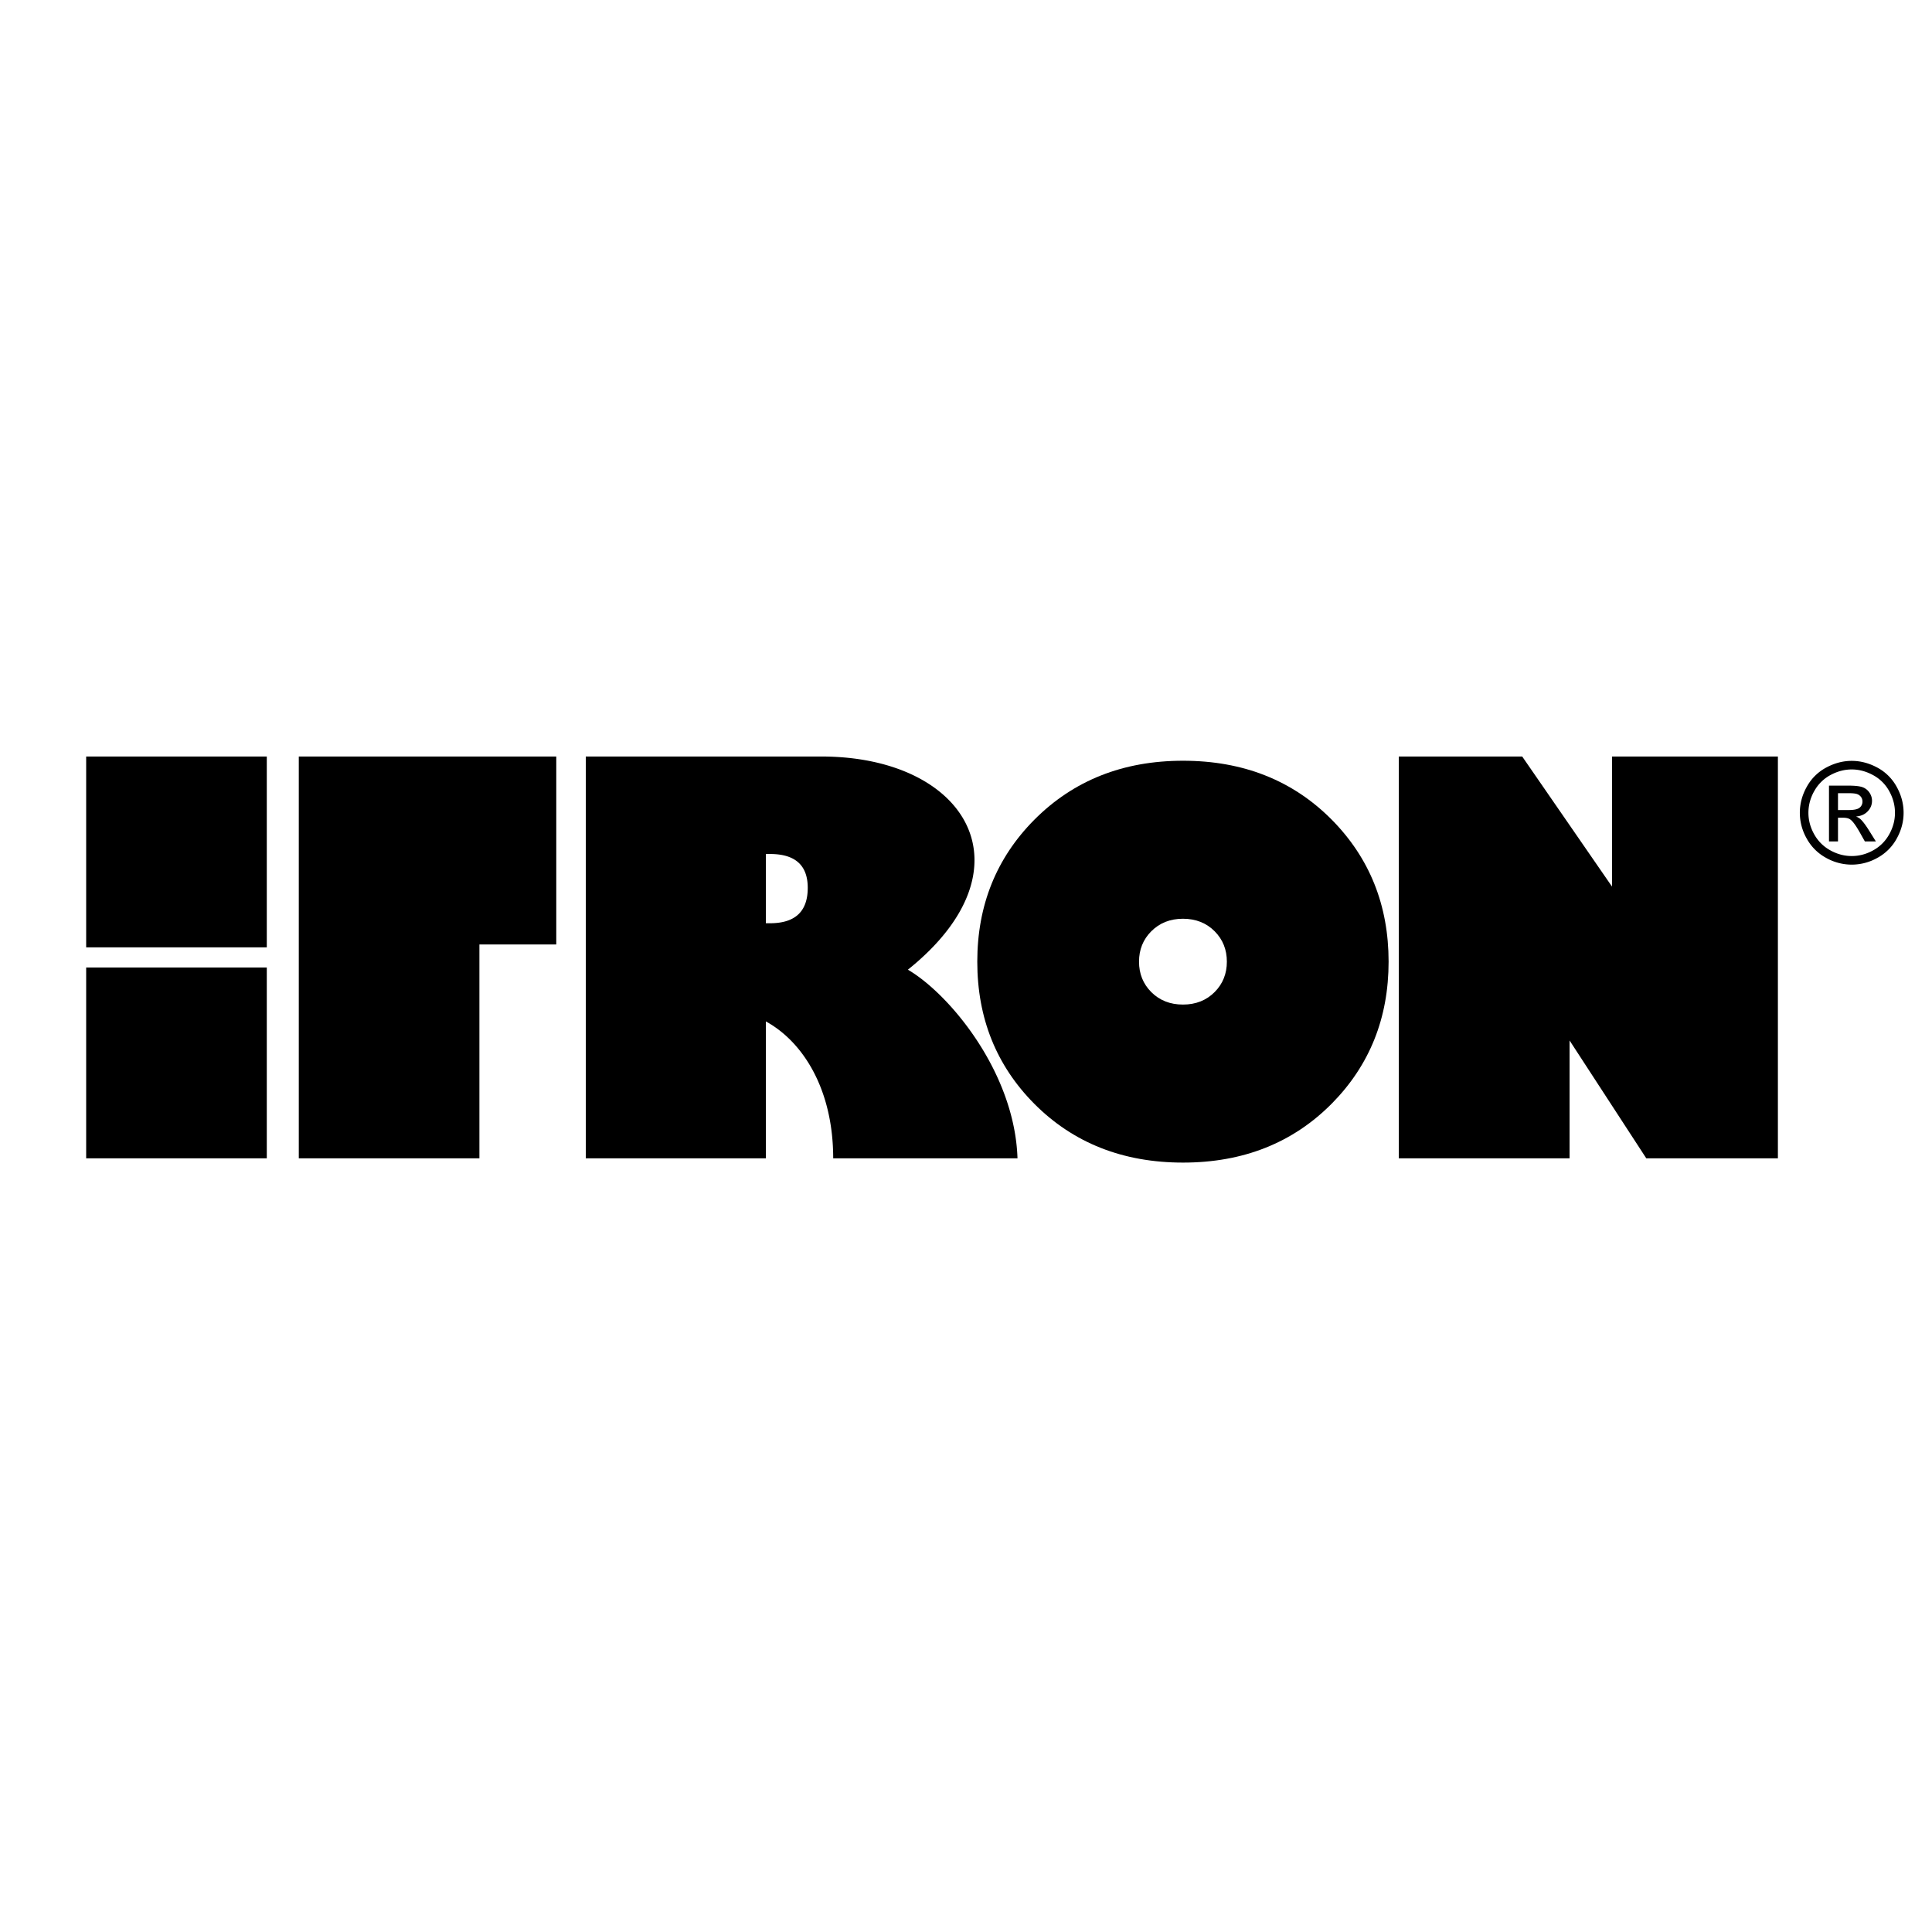
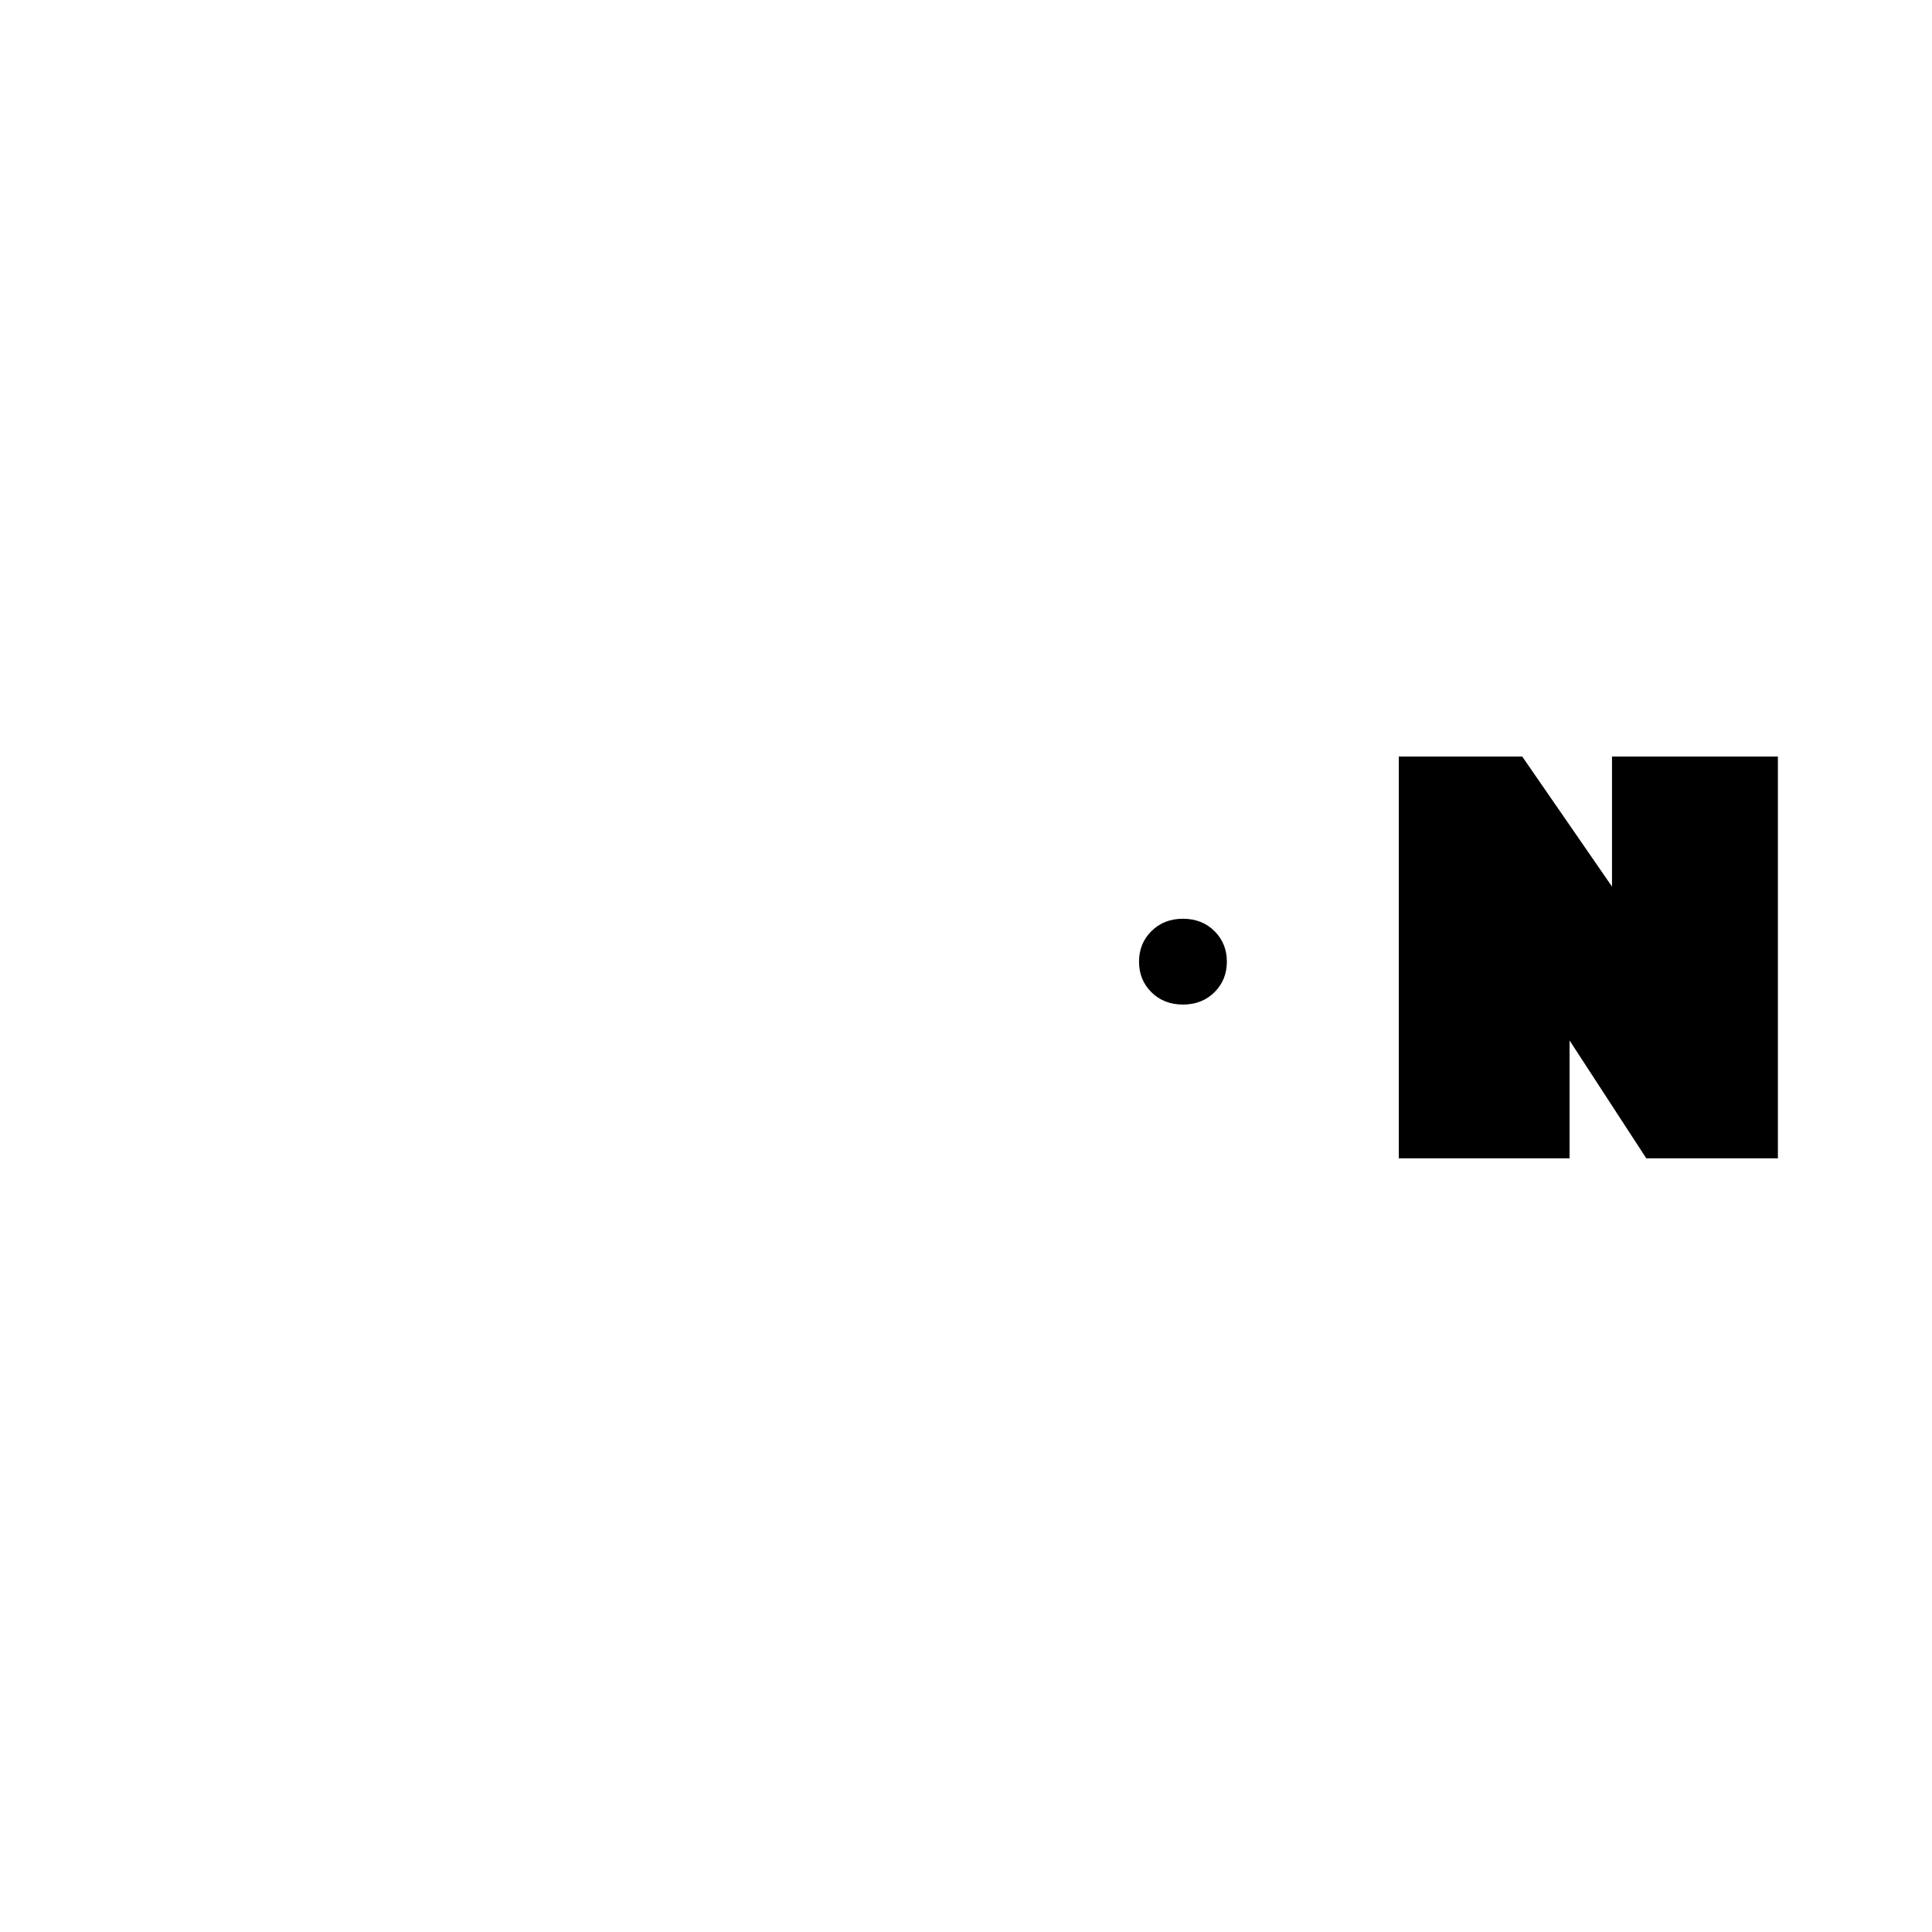
<svg xmlns="http://www.w3.org/2000/svg" width="2500" height="2500" viewBox="0 0 192.756 192.756">
  <g fill-rule="evenodd" clip-rule="evenodd">
-     <path fill="#fff" fill-opacity="0" d="M0 0h192.756v192.756H0V0z" />
-     <path d="M177.381 115.568h-13.129l-7.656-11.761v11.761h-17.037V75.477h12.312l8.959 12.977V75.477h16.551v40.091zM138.541 95.945c0 5.615-1.891 10.336-5.664 14.156-3.889 3.924-8.838 5.891-14.846 5.891-6 0-10.947-1.959-14.838-5.865-3.789-3.818-5.689-8.549-5.689-14.182 0-5.615 1.9-10.336 5.689-14.157 3.906-3.923 8.848-5.889 14.838-5.889 6.008 0 10.957 1.966 14.846 5.889 3.773 3.821 5.664 8.543 5.664 14.157zm-16.137 0c0 1.199-.402 2.207-1.209 3.023-.83.838-1.889 1.258-3.17 1.258s-2.34-.418-3.17-1.252c-.809-.816-1.215-1.826-1.215-3.029 0-1.199.406-2.207 1.215-3.023.834-.838 1.889-1.258 3.17-1.258s2.34.42 3.17 1.258c.807.817 1.209 1.824 1.209 3.023z" />
-     <path d="M101.516 115.568H83.128c0-6.889-3.018-11.637-6.718-13.66v13.66H58.444V75.477h23.498c14.494 0 21.273 11.134 8.639 21.269 4.13 2.416 10.659 10.219 10.935 18.822zm-20.927-26.99c0-2.25-1.252-3.375-3.763-3.375h-.415v6.909h.415c2.51 0 3.763-1.178 3.763-3.534zM55.499 94.227h-7.668v21.341h-18.02V75.477h25.688v18.75zM184.748 75.912c.869 0 1.717.222 2.547.667a4.76 4.76 0 0 1 1.934 1.915c.461.829.693 1.695.693 2.597 0 .893-.229 1.749-.684 2.571a4.813 4.813 0 0 1-1.914 1.918 5.23 5.23 0 0 1-2.576.684 5.218 5.218 0 0 1-2.574-.684 4.823 4.823 0 0 1-1.918-1.918 5.2 5.2 0 0 1-.686-2.571c0-.901.23-1.768.695-2.597a4.765 4.765 0 0 1 1.938-1.915c.828-.445 1.678-.667 2.545-.667zm0 .856c-.727 0-1.434.188-2.123.56a4.016 4.016 0 0 0-1.615 1.597 4.366 4.366 0 0 0-.584 2.166c0 .745.193 1.459.574 2.143.383.684.916 1.218 1.602 1.6s1.4.573 2.146.573 1.463-.191 2.148-.573 1.217-.916 1.596-1.6c.381-.684.57-1.397.57-2.143 0-.751-.193-1.473-.578-2.166a3.99 3.99 0 0 0-1.617-1.597c-.689-.372-1.396-.56-2.119-.56zm-2.269 7.182v-5.568h1.912c.656 0 1.129.049 1.422.152s.523.283.699.539c.174.257.26.529.26.817 0 .408-.145.761-.436 1.063-.289.302-.676.471-1.156.508.197.082.355.181.473.295.225.221.5.588.824 1.105l.68 1.089h-1.098l-.494-.878c-.389-.688-.701-1.122-.939-1.295-.164-.129-.406-.192-.721-.192h-.527v2.365h-.899zm.898-3.133h1.092c.52 0 .875-.08 1.064-.234a.758.758 0 0 0 .285-.618.761.761 0 0 0-.137-.442.83.83 0 0 0-.381-.291c-.164-.065-.463-.096-.902-.096h-1.021v1.681zM26.618 96.529v19.039H8.597V96.529h18.021zM26.618 75.477v19.04H8.597v-19.04h18.021z" />
+     <path d="M177.381 115.568h-13.129l-7.656-11.761v11.761h-17.037V75.477h12.312l8.959 12.977V75.477h16.551v40.091zM138.541 95.945zm-16.137 0c0 1.199-.402 2.207-1.209 3.023-.83.838-1.889 1.258-3.17 1.258s-2.34-.418-3.17-1.252c-.809-.816-1.215-1.826-1.215-3.029 0-1.199.406-2.207 1.215-3.023.834-.838 1.889-1.258 3.17-1.258s2.34.42 3.17 1.258c.807.817 1.209 1.824 1.209 3.023z" />
  </g>
</svg>